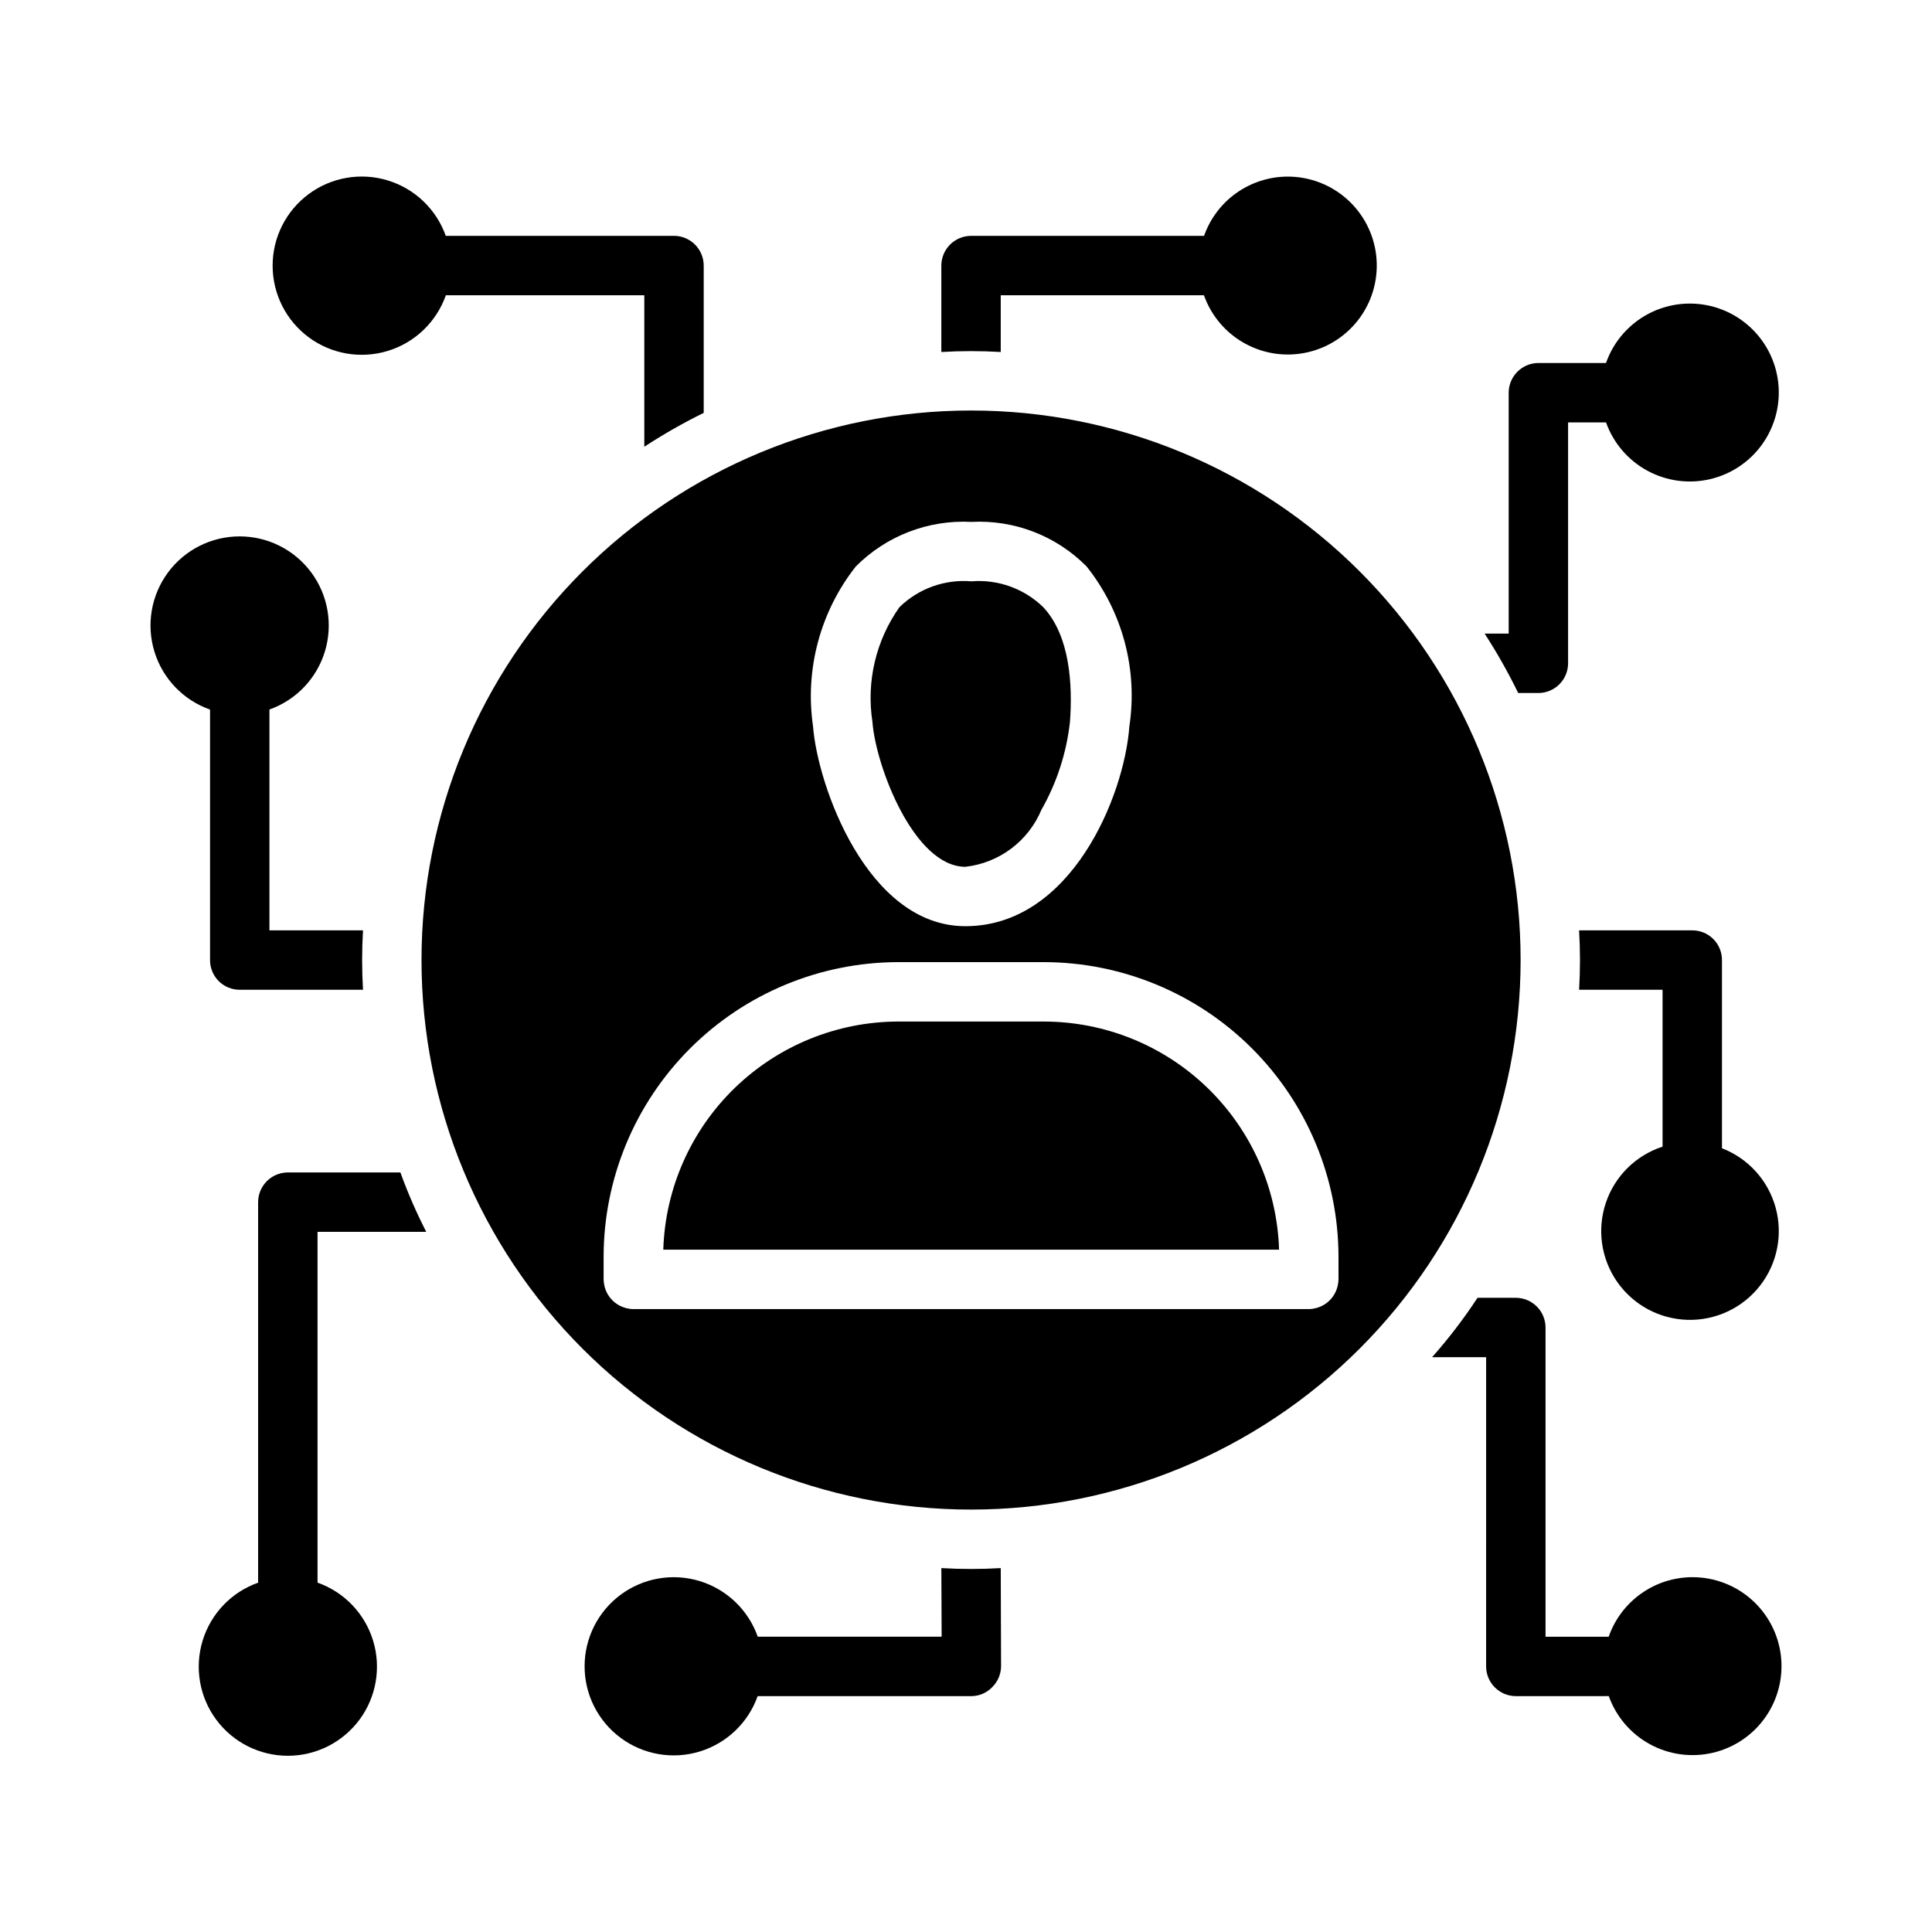
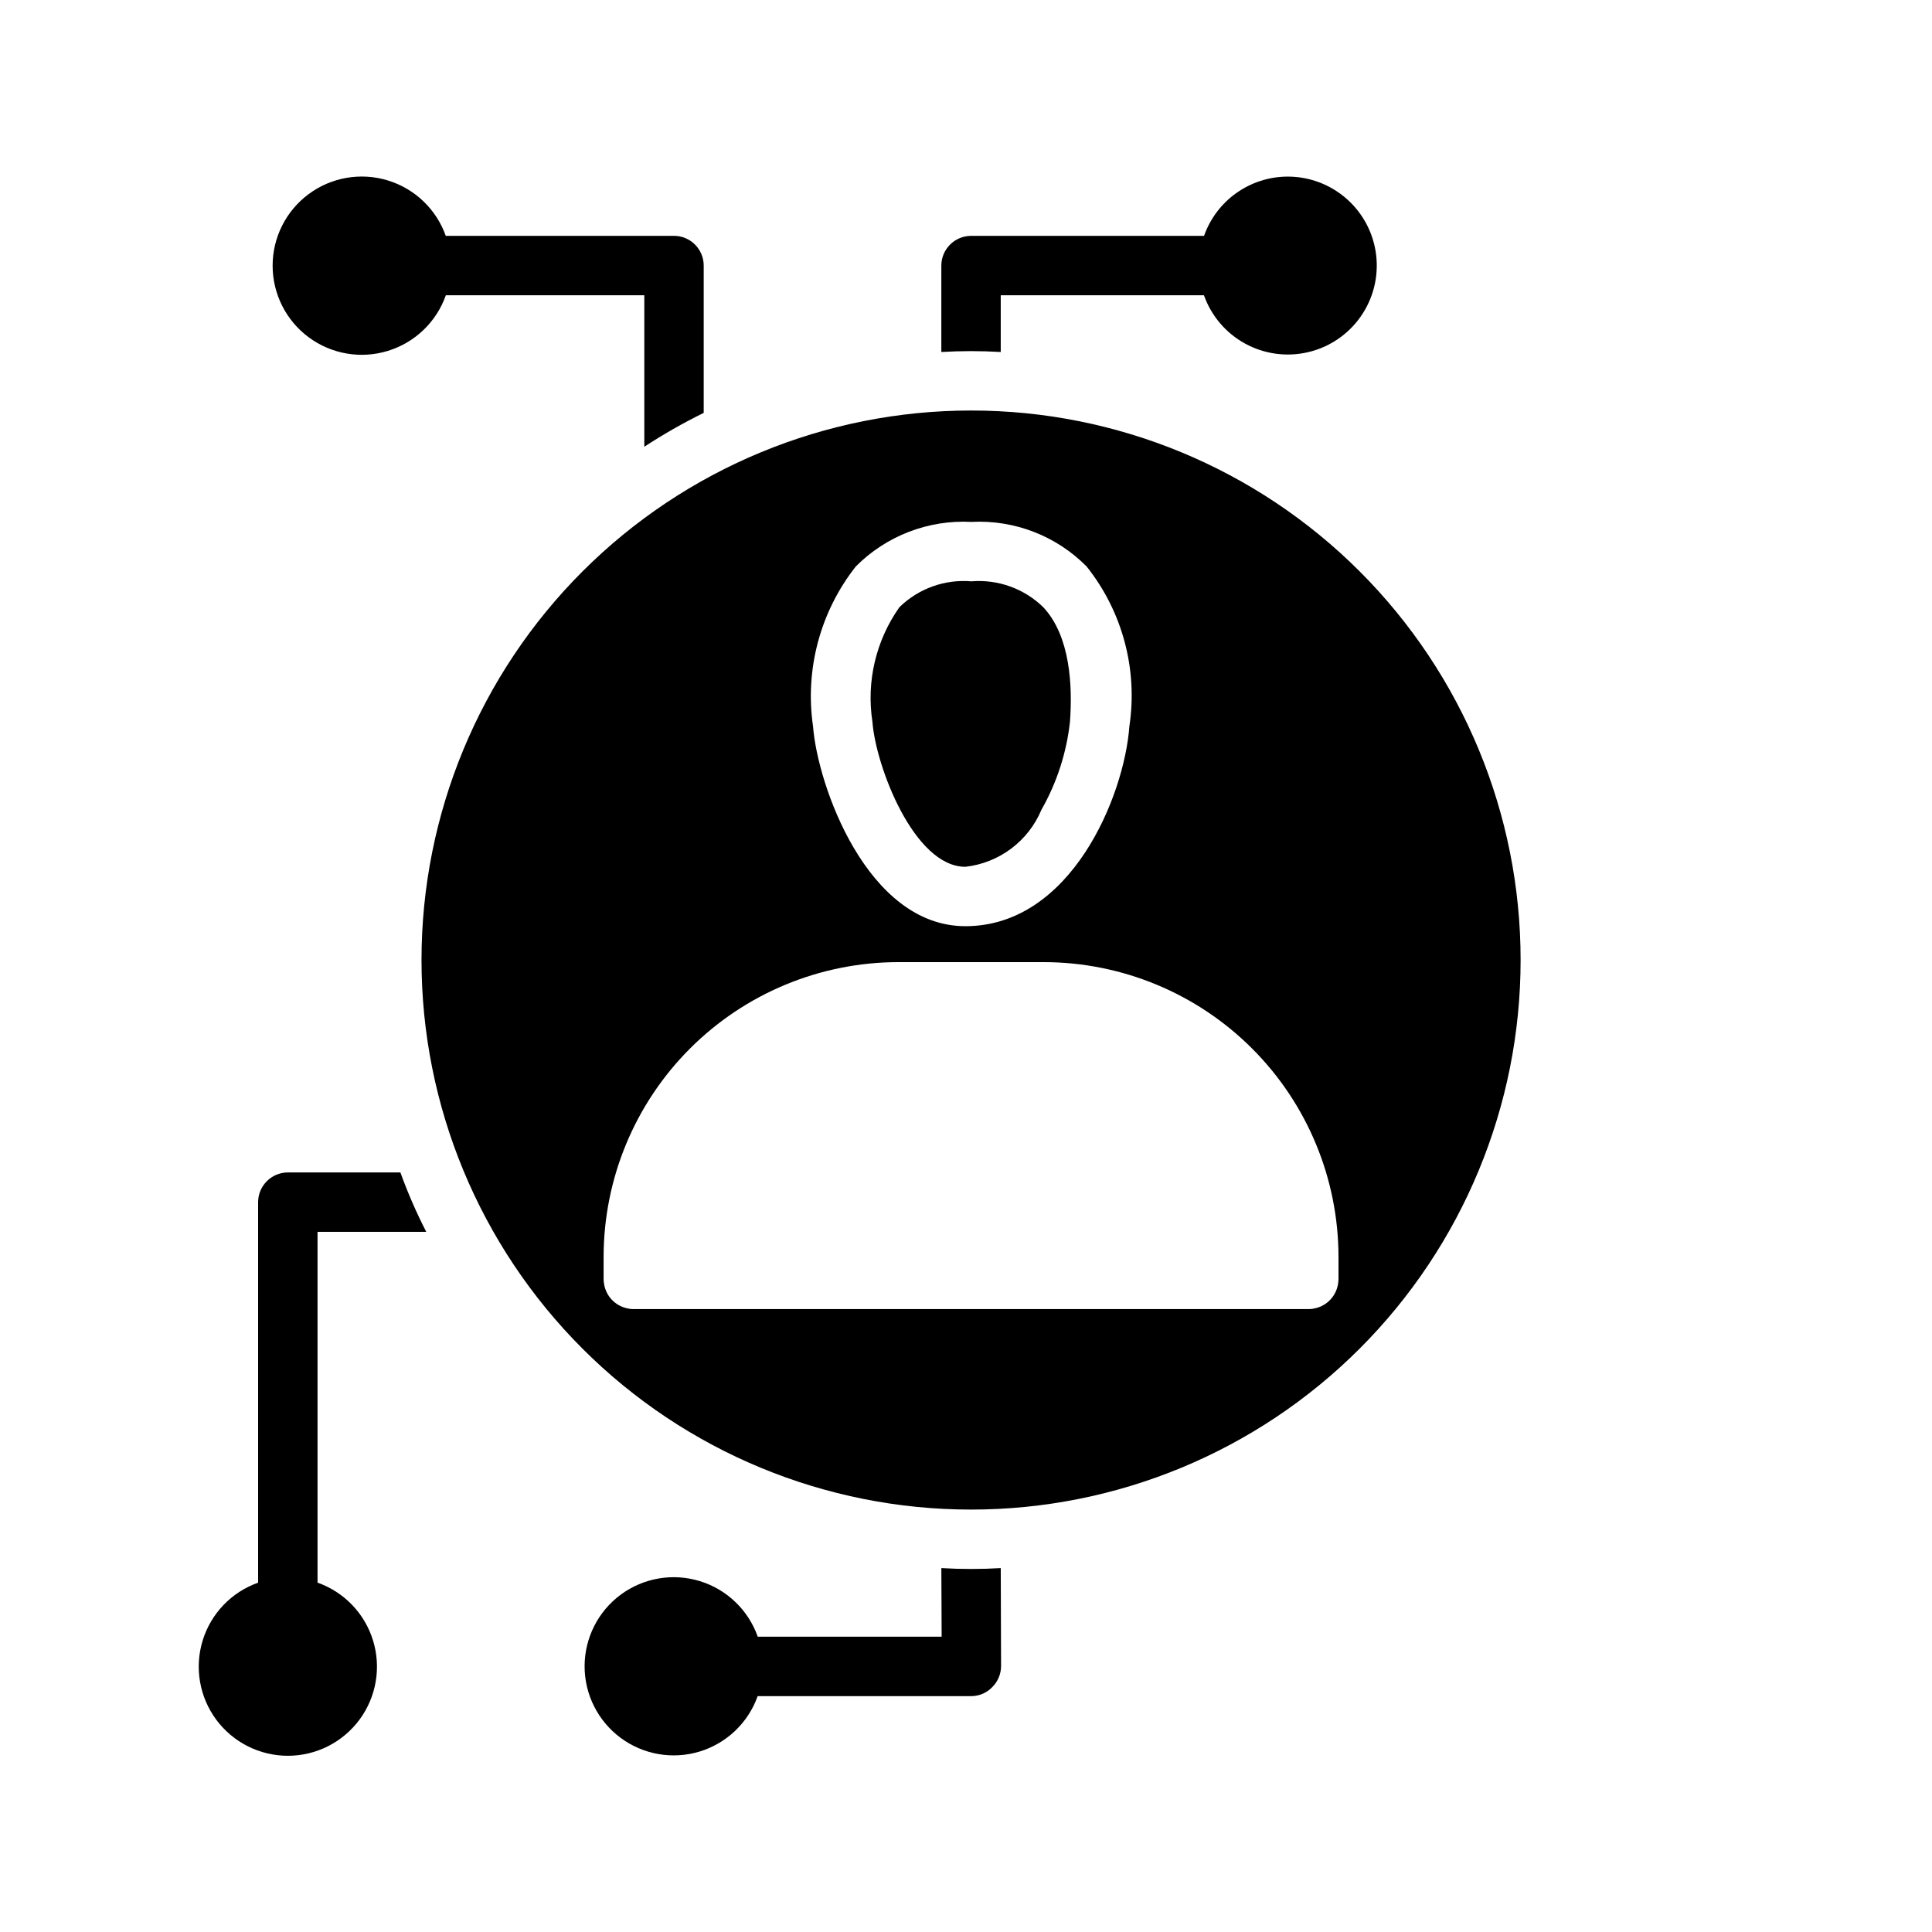
<svg xmlns="http://www.w3.org/2000/svg" fill="#000000" width="800px" height="800px" version="1.1" viewBox="144 144 512 512">
  <g>
-     <path d="m592.5 561.97c-4.875 0.008-9.629 1.531-13.602 4.359-3.973 2.824-6.973 6.816-8.578 11.422h-16.738v-81.949c-0.012-4.344-3.531-7.859-7.871-7.871h-10.156c-3.629 5.531-7.652 10.793-12.043 15.742h14.328l-0.004 81.949c0.016 4.344 3.531 7.859 7.875 7.871h23.145c0.113 0 0.691-0.004 1.484-0.012 1.945 5.449 5.832 9.996 10.918 12.766 5.082 2.769 11.008 3.574 16.645 2.258 5.637-1.316 10.594-4.66 13.922-9.398 3.332-4.734 4.801-10.527 4.137-16.281-0.668-5.75-3.43-11.055-7.754-14.898-4.328-3.848-9.918-5.969-15.707-5.957z" />
    <path d="m409.21 559.56c-2.598 0.156-5.195 0.234-7.871 0.234-2.676 0-5.273-0.078-7.871-0.234l0.078 18.184h-48.738l0.004 0.004c-2.488-7.062-8.176-12.527-15.332-14.73-7.152-2.203-14.93-0.879-20.957 3.566-6.023 4.441-9.586 11.48-9.598 18.965-0.012 7.488 3.531 14.535 9.543 18.996 6.012 4.465 13.785 5.809 20.945 3.629 7.164-2.18 12.867-7.629 15.375-14.684h56.629c2.082-0.008 4.07-0.859 5.512-2.359 1.504-1.473 2.356-3.488 2.363-5.59z" />
    <path d="m228.15 563.41v-92.957h28.812c-2.617-5.098-4.906-10.355-6.852-15.742h-29.832c-4.344 0.012-7.859 3.527-7.875 7.871v100.84c-7.059 2.496-12.512 8.195-14.703 15.355-2.188 7.164-0.852 14.938 3.606 20.957 4.453 6.019 11.5 9.566 18.988 9.566 7.488-0.004 14.531-3.559 18.984-9.582 4.449-6.019 5.781-13.797 3.586-20.957-2.195-7.16-7.652-12.855-14.715-15.348z" />
-     <path d="m240.2 390.55h-24.797v-58.523c7.059-2.504 12.512-8.211 14.695-15.375 2.184-7.164 0.84-14.938-3.621-20.957-4.461-6.016-11.512-9.559-19-9.547-7.492 0.008-14.531 3.566-18.98 9.594-4.445 6.027-5.769 13.809-3.57 20.965 2.203 7.16 7.668 12.852 14.734 15.34v66.379c-0.008 2.09 0.82 4.094 2.297 5.574 1.477 1.477 3.484 2.305 5.574 2.297h32.668c-0.156-2.598-0.234-5.195-0.234-7.871 0-2.68 0.078-5.277 0.234-7.875z" />
    <path d="m485.24 190.8c-4.859 0.012-9.602 1.527-13.57 4.336-3.969 2.812-6.965 6.785-8.586 11.371h-61.75c-4.34 0.012-7.859 3.531-7.871 7.871v22.906c2.598-0.156 5.195-0.234 7.871-0.234 2.676 0 5.273 0.078 7.871 0.234v-15.031h53.855c1.934 5.457 5.812 10.016 10.891 12.797 5.082 2.785 11.008 3.602 16.652 2.293 5.641-1.305 10.605-4.644 13.945-9.379 3.34-4.734 4.816-10.531 4.156-16.285-0.664-5.754-3.422-11.062-7.75-14.914-4.328-3.852-9.922-5.973-15.715-5.965z" />
    <path d="m322.62 206.5h-60.488c-2.508-7.059-8.215-12.508-15.379-14.691-7.168-2.18-14.941-0.836-20.957 3.629-6.016 4.461-9.559 11.512-9.547 19.004 0.012 7.488 3.574 14.531 9.605 18.977 6.027 4.445 13.809 5.766 20.965 3.562 7.16-2.203 12.848-7.672 15.336-14.734h52.594v40.148-0.004c5.059-3.309 10.316-6.309 15.742-8.973v-39.047c-0.012-4.34-3.531-7.859-7.871-7.871z" />
-     <path d="m600.34 448.3v-49.871c0.008-2.09-0.816-4.098-2.297-5.574-1.477-1.48-3.484-2.309-5.574-2.301h-29.992c0.156 2.598 0.234 5.195 0.234 7.871s-0.078 5.273-0.234 7.871h22.121v41.578c-7.094 2.305-12.672 7.836-15.039 14.906-2.371 7.07-1.246 14.844 3.027 20.957 4.273 6.109 11.191 9.832 18.645 10.035 7.457 0.203 14.562-3.141 19.164-9.012 4.598-5.871 6.141-13.574 4.156-20.762-1.98-7.188-7.254-13.012-14.211-15.699z" />
-     <path d="m591.78 224.45c-4.871 0.008-9.617 1.527-13.59 4.348-3.969 2.82-6.969 6.805-8.582 11.398h-17.918c-4.34 0.016-7.859 3.531-7.871 7.875v63.844h-6.375v-0.004c3.285 5.062 6.254 10.32 8.895 15.746h5.352c4.344-0.016 7.859-3.531 7.871-7.875v-63.84h10.051c1.945 5.453 5.828 10 10.91 12.777 5.082 2.773 11.008 3.582 16.645 2.269 5.641-1.316 10.602-4.656 13.934-9.391 3.332-4.738 4.805-10.531 4.141-16.285-0.668-5.75-3.426-11.059-7.754-14.906-4.324-3.848-9.918-5.969-15.707-5.957z" />
    <path d="m399.84 373.71c4.402-0.496 8.59-2.16 12.133-4.816 3.543-2.66 6.312-6.215 8.02-10.301 4.082-7.168 6.652-15.098 7.559-23.301 0.707-9.605 0.078-22.75-7.086-30.387-5.059-4.93-12.008-7.426-19.051-6.848-7.043-0.594-13.996 1.906-19.051 6.848-6.242 8.816-8.812 19.715-7.16 30.387 0.863 11.73 11.02 38.418 24.637 38.418z" />
-     <path d="m420.62 414.72h-38.574c-16.195 0.027-31.746 6.352-43.363 17.633-11.621 11.281-18.398 26.637-18.906 42.824h163.19c-0.512-16.199-7.301-31.562-18.938-42.848-11.633-11.281-27.199-17.598-43.406-17.609z" />
    <path d="m401.34 252.79c-38.625 0-75.664 15.344-102.98 42.652-27.312 27.312-42.656 64.355-42.656 102.98 0 38.621 15.344 75.664 42.656 102.98s64.352 42.652 102.98 42.652 75.668-15.34 102.98-42.652c27.312-27.312 42.656-64.355 42.656-102.98 0.012-38.629-15.328-75.68-42.641-102.99-27.312-27.316-64.363-42.656-102.99-42.641zm-30.543 41.328c8.062-8.113 19.199-12.41 30.621-11.809 11.402-0.602 22.516 3.695 30.543 11.809 9.5 11.93 13.605 27.27 11.336 42.352-1.34 18.5-15.43 52.98-43.453 52.98-26.055 0-39.203-37.391-40.383-52.98-2.191-15.074 1.91-30.387 11.336-42.352zm127.92 188.93v-0.004c-0.016 0.477-0.066 0.953-0.16 1.418-0.562 3.059-2.875 5.5-5.902 6.219-0.59 0.16-1.199 0.242-1.812 0.238h-179.01c-0.613 0.004-1.223-0.078-1.812-0.238-3.023-0.719-5.34-3.16-5.902-6.219-0.09-0.465-0.145-0.941-0.156-1.418v-5.984 0.004c0.023-20.703 8.258-40.555 22.898-55.195 14.637-14.637 34.488-22.871 55.191-22.895h38.574c20.703 0.023 40.551 8.258 55.191 22.895 14.641 14.641 22.875 34.492 22.898 55.195z" />
  </g>
</svg>